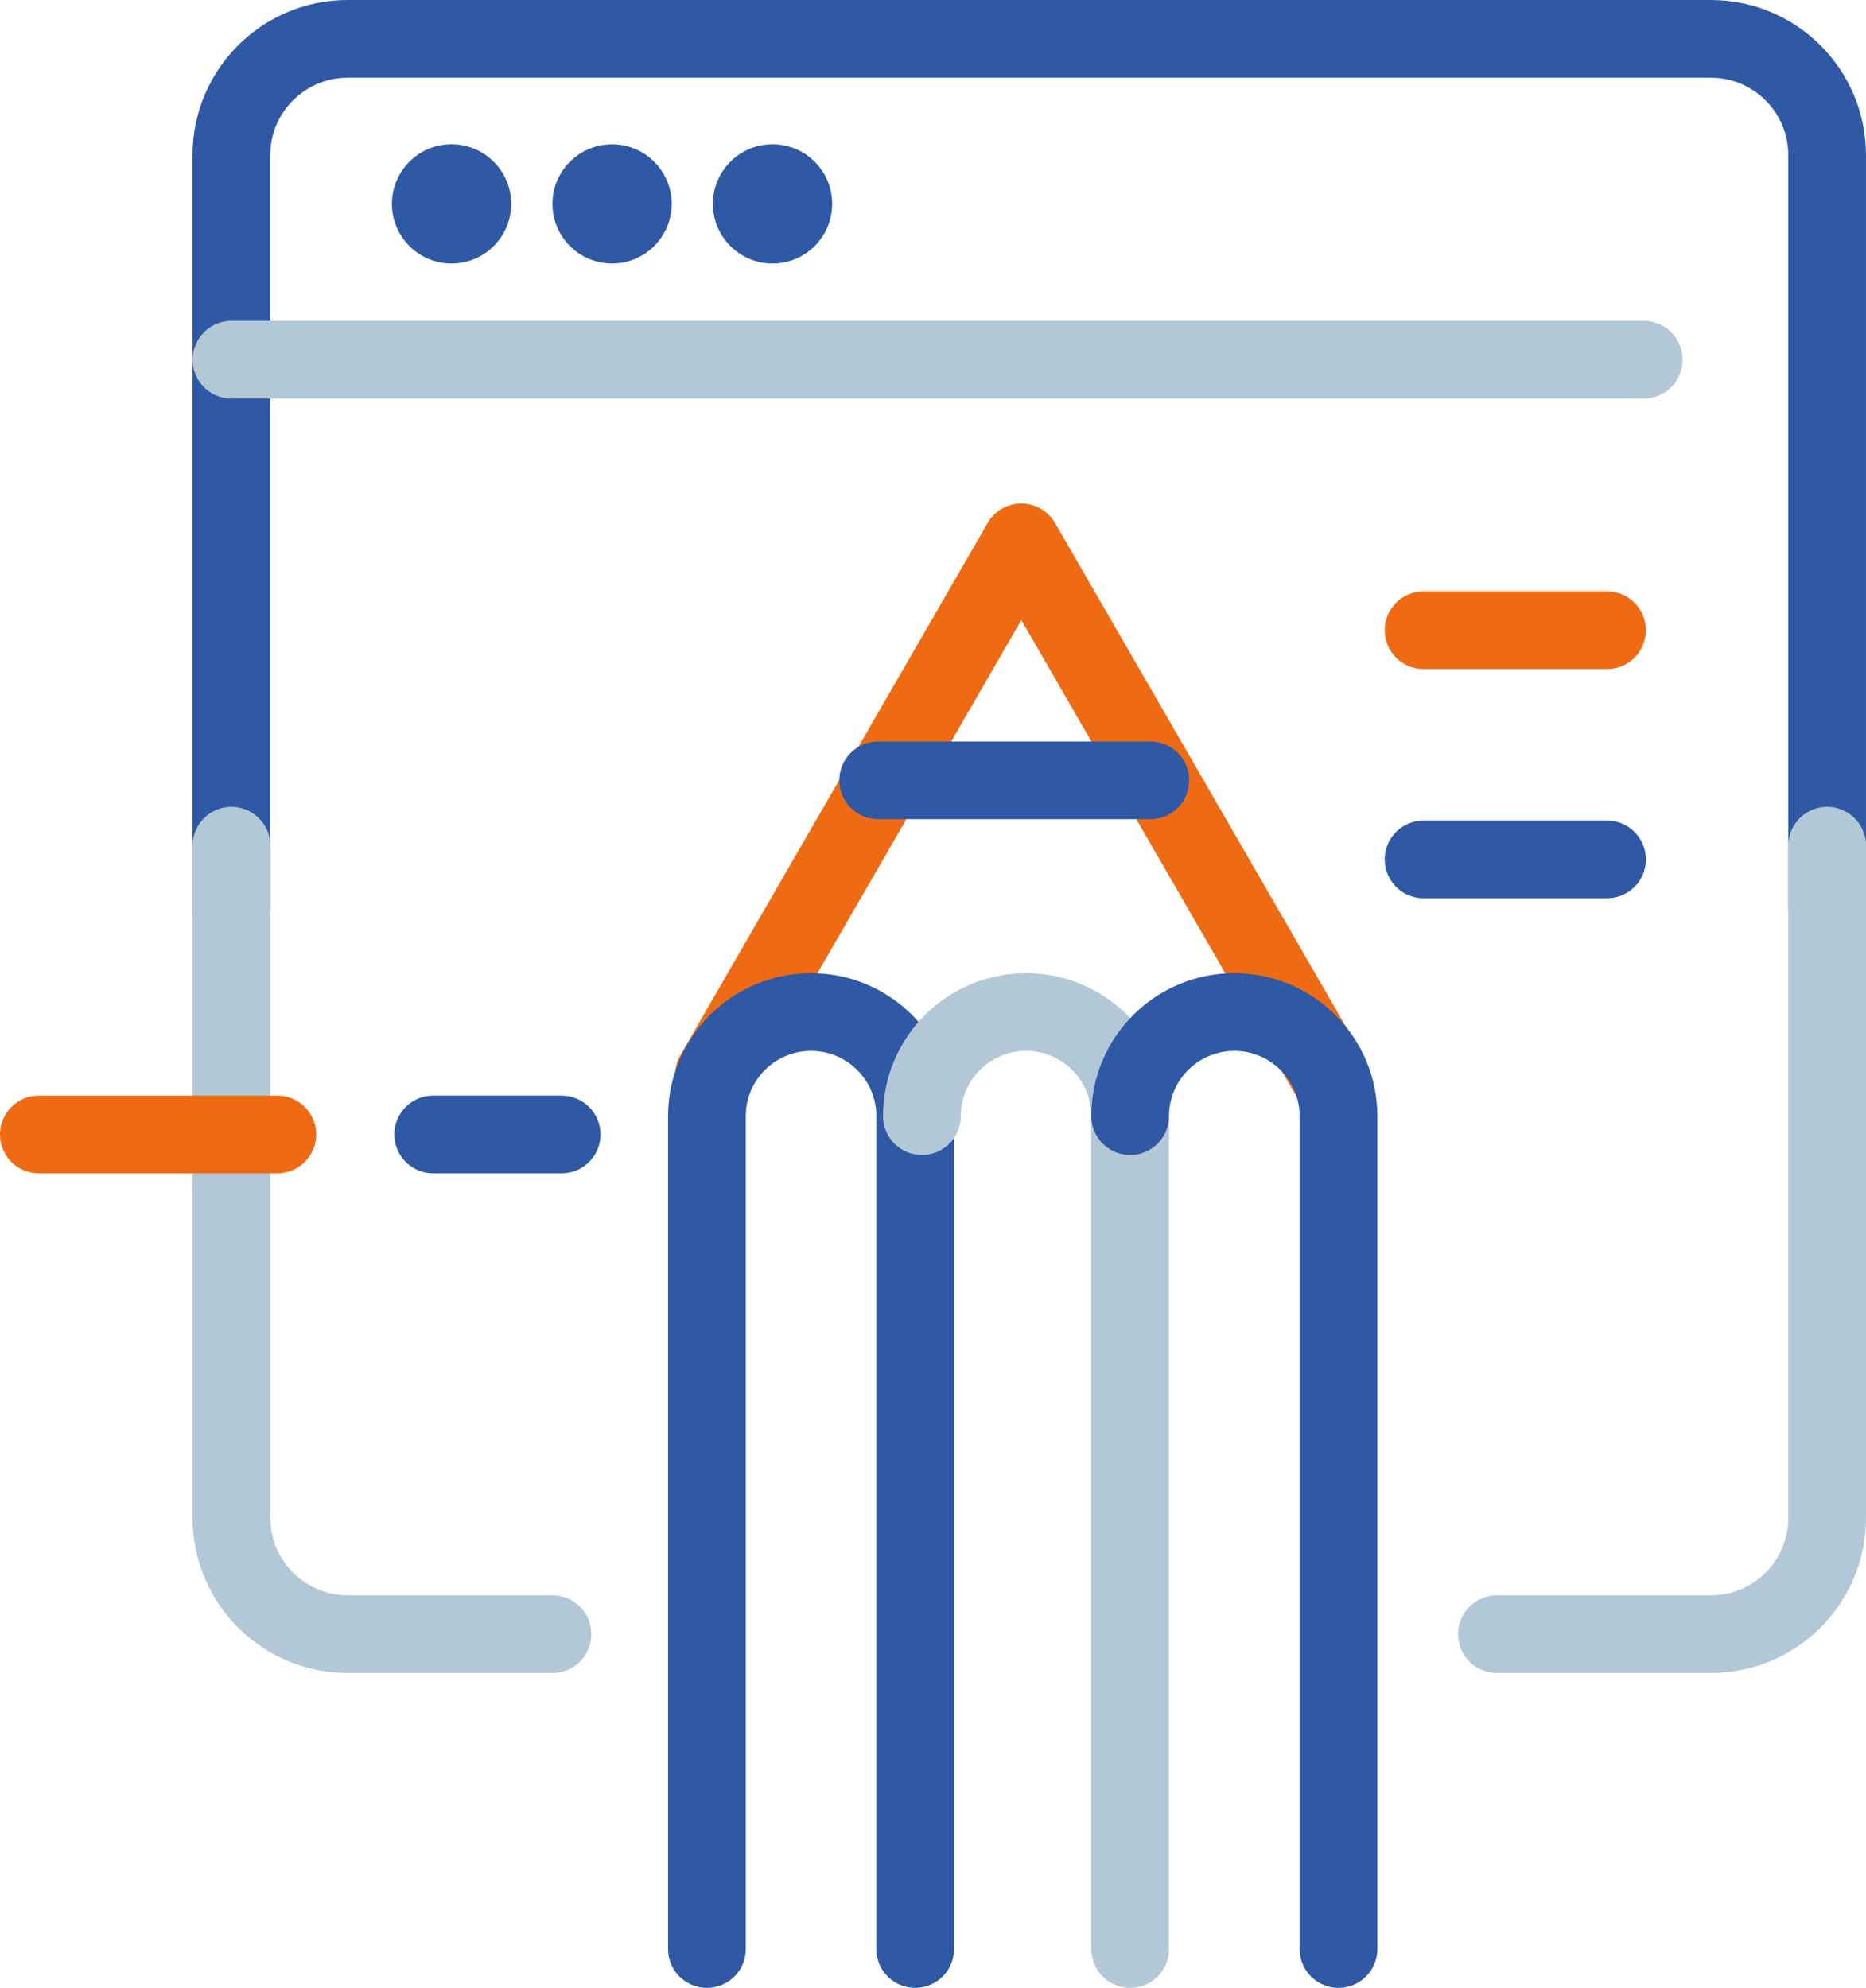
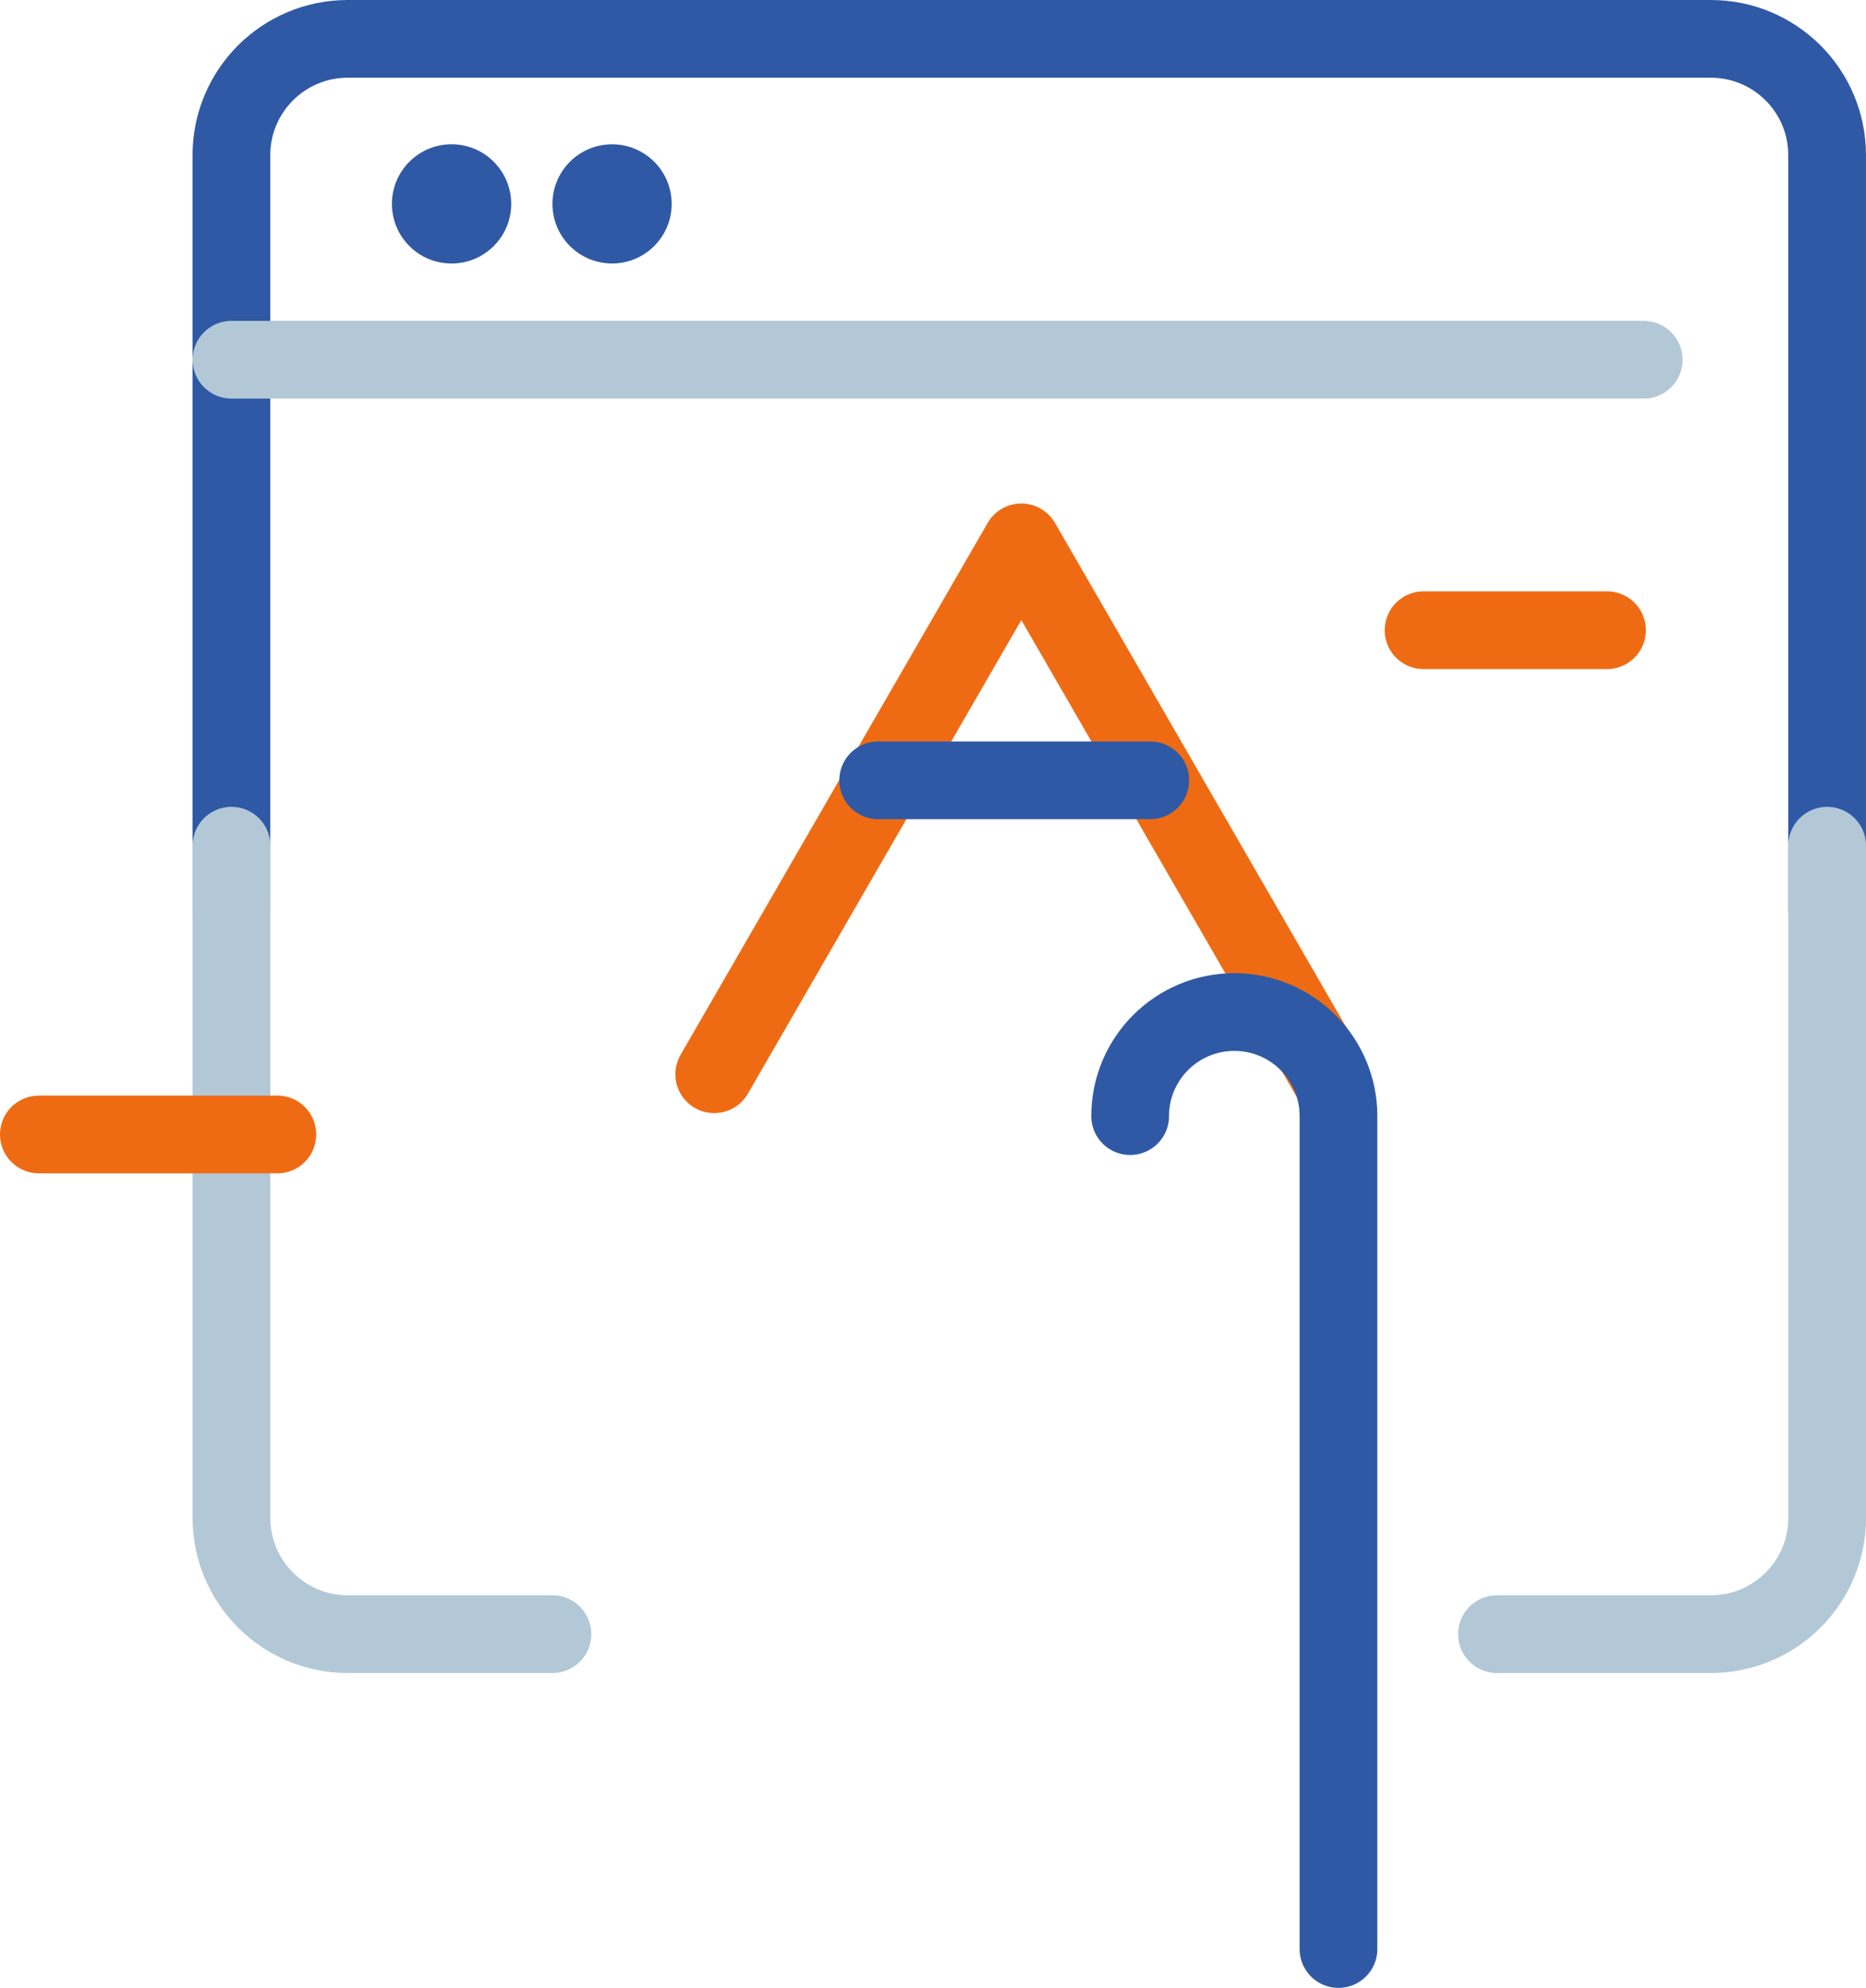
<svg xmlns="http://www.w3.org/2000/svg" version="1.1" id="Isolation_Mode" x="0px" y="0px" width="60.014px" height="63.947px" viewBox="0 0 60.014 63.947" enable-background="new 0 0 60.014 63.947" xml:space="preserve">
  <g>
    <polyline fill="none" stroke="#EF6B13" stroke-width="2.5" stroke-linecap="round" stroke-linejoin="round" stroke-miterlimit="10" points="   22.971,34.557 32.848,17.447 42.727,34.557  " />
    <path fill="none" stroke="#2F59A5" stroke-width="2.5" stroke-linecap="round" stroke-linejoin="round" stroke-miterlimit="10" d="   M7.443,29.268V4.988c0-2.064,1.676-3.738,3.74-3.738h43.84c2.066,0,3.74,1.674,3.74,3.738v24.279" />
    <path fill="none" stroke="#B2C8D7" stroke-width="2.5" stroke-linecap="round" stroke-linejoin="round" stroke-miterlimit="10" d="   M17.768,52.568h-6.584c-2.064,0-3.74-1.674-3.74-3.74V27.205" />
    <path fill="none" stroke="#B2C8D7" stroke-width="2.5" stroke-linecap="round" stroke-linejoin="round" stroke-miterlimit="10" d="   M58.764,27.205v21.623c0,2.066-1.674,3.74-3.74,3.74h-6.879" />
    <line fill="none" stroke="#B2C8D7" stroke-width="2.5" stroke-linecap="round" stroke-linejoin="round" stroke-miterlimit="10" x1="7.445" y1="11.572" x2="52.865" y2="11.572" />
    <g>
      <circle fill="#2F59A5" cx="14.523" cy="6.559" r="1.918" />
      <circle fill="#2F59A5" cx="19.685" cy="6.559" r="1.917" />
-       <circle fill="#2F59A5" cx="24.846" cy="6.559" r="1.918" />
    </g>
-     <path fill="none" stroke="#2F59A5" stroke-width="2.5" stroke-linecap="round" stroke-linejoin="round" stroke-miterlimit="10" d="   M22.736,62.697V35.904c0-1.85,1.5-3.348,3.348-3.348l0,0c1.85,0,3.35,1.498,3.35,3.348v26.793" />
-     <path fill="none" stroke="#B2C8D7" stroke-width="2.5" stroke-linecap="round" stroke-linejoin="round" stroke-miterlimit="10" d="   M29.65,35.904c0-1.85,1.5-3.348,3.35-3.348l0,0c1.85,0,3.348,1.498,3.348,3.348v26.793" />
    <path fill="none" stroke="#2F59A5" stroke-width="2.5" stroke-linecap="round" stroke-linejoin="round" stroke-miterlimit="10" d="   M36.348,35.904c0-1.85,1.5-3.348,3.35-3.348l0,0c1.85,0,3.35,1.498,3.35,3.348v26.793" />
    <line fill="none" stroke="#2F59A5" stroke-width="2.5" stroke-linecap="round" stroke-linejoin="round" stroke-miterlimit="10" x1="28.244" y1="25.102" x2="36.996" y2="25.102" />
    <line fill="none" stroke="#EF6B13" stroke-width="2.5" stroke-linecap="round" stroke-linejoin="round" stroke-miterlimit="10" x1="45.785" y1="20.273" x2="51.684" y2="20.273" />
-     <line fill="none" stroke="#2F59A5" stroke-width="2.5" stroke-linecap="round" stroke-linejoin="round" stroke-miterlimit="10" x1="45.785" y1="27.646" x2="51.684" y2="27.646" />
-     <line fill="none" stroke="#2F59A5" stroke-width="2.5" stroke-linecap="round" stroke-linejoin="round" stroke-miterlimit="10" x1="13.932" y1="36.494" x2="18.063" y2="36.494" />
    <line fill="none" stroke="#EF6B13" stroke-width="2.5" stroke-linecap="round" stroke-linejoin="round" stroke-miterlimit="10" x1="1.25" y1="36.494" x2="8.92" y2="36.494" />
  </g>
</svg>